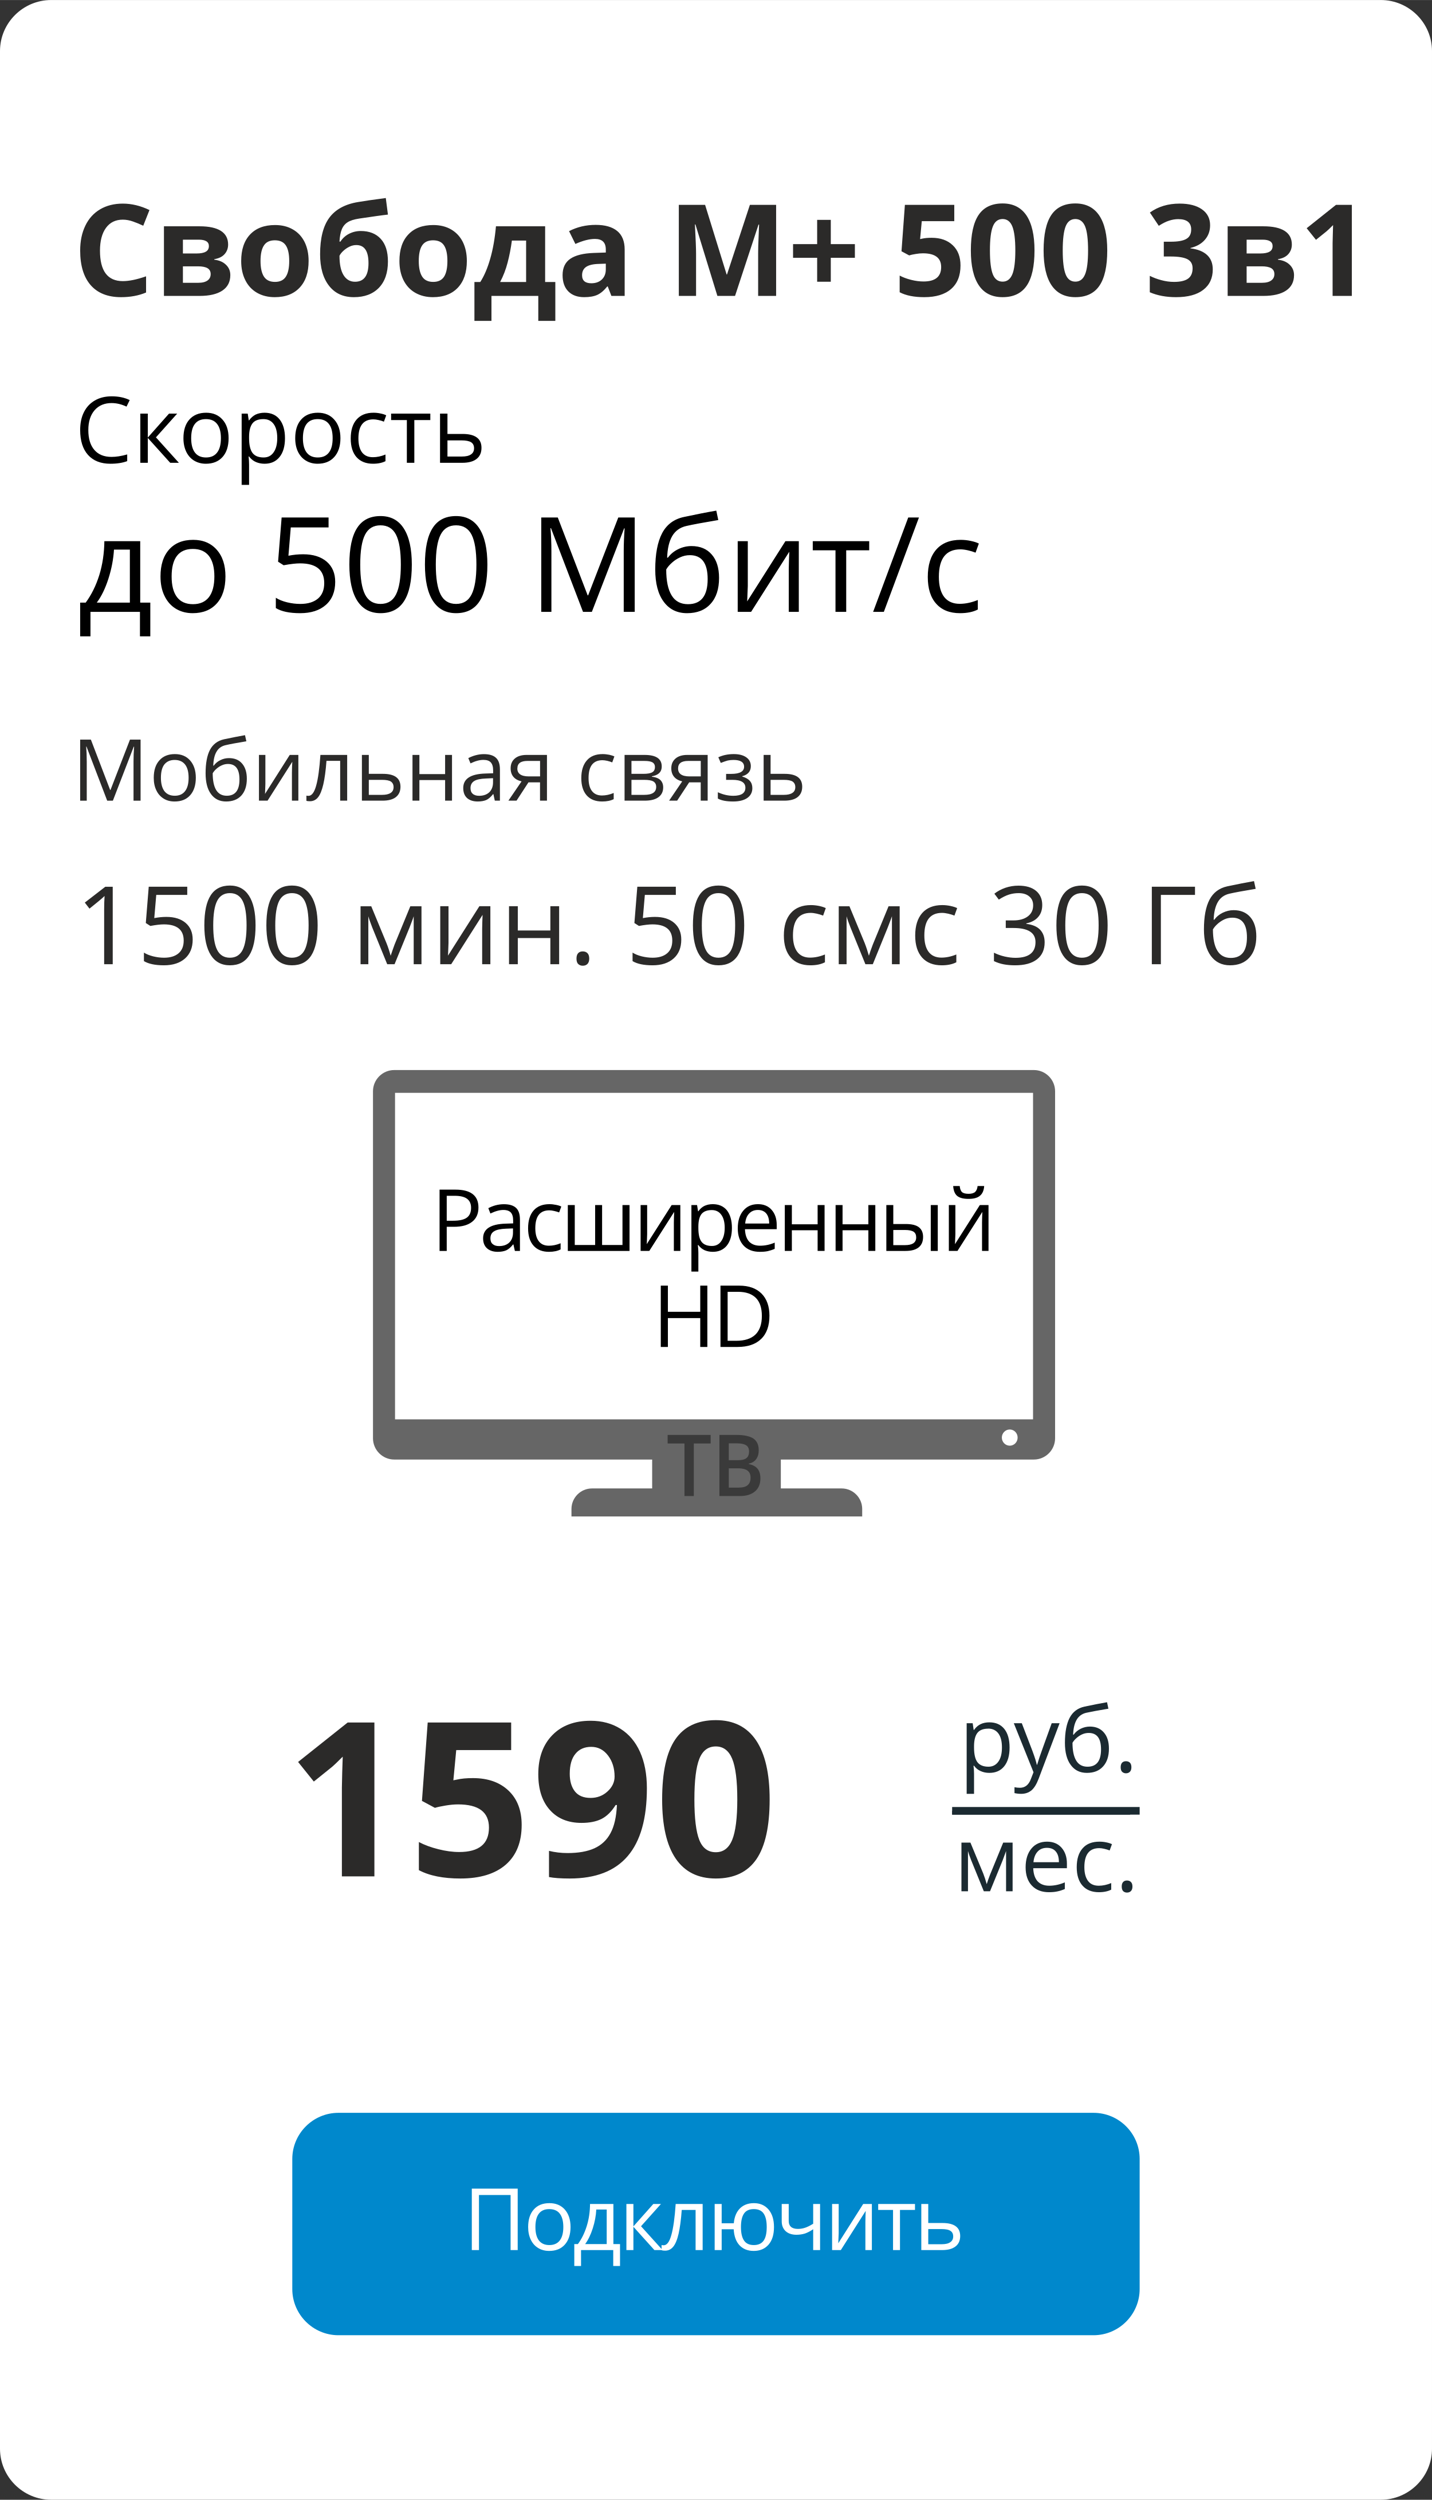
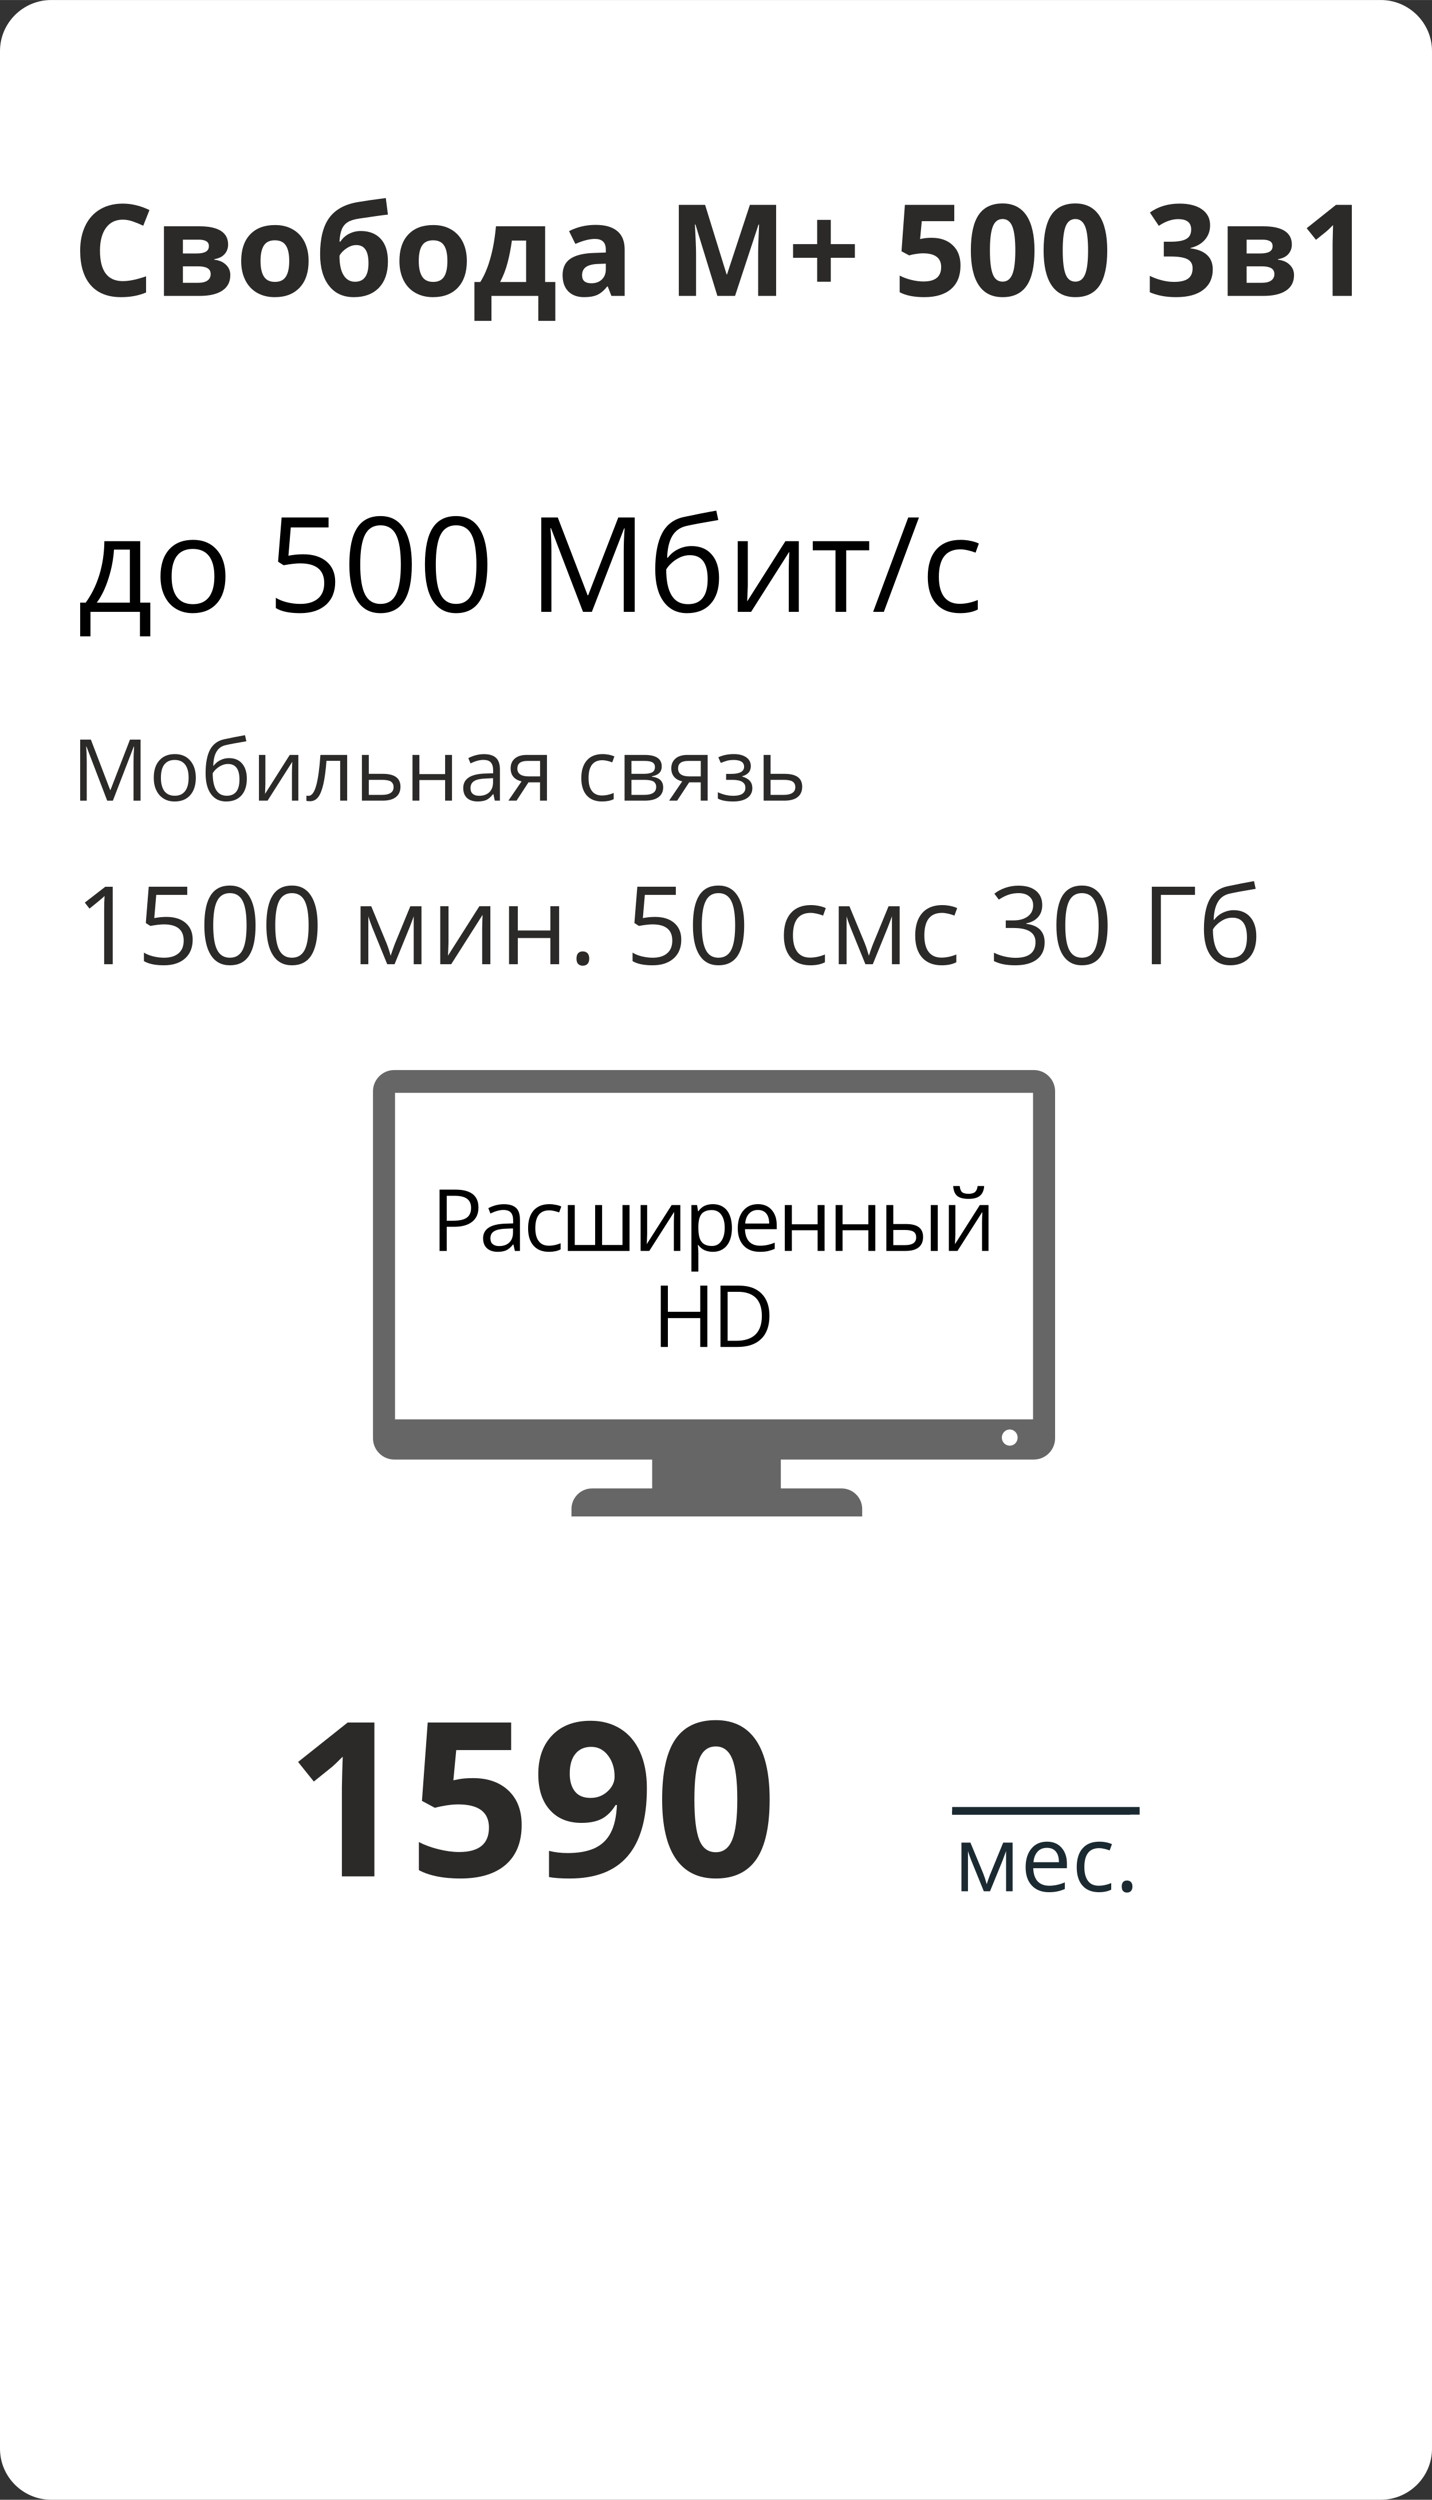
<svg xmlns="http://www.w3.org/2000/svg" xml:space="preserve" width="275px" height="480px" version="1.1" shape-rendering="geometricPrecision" text-rendering="geometricPrecision" image-rendering="optimizeQuality" fill-rule="evenodd" clip-rule="evenodd" viewBox="0 0 274.01 478.26">
  <rect x="0" y="0" width="274.01" height="478.26" fill="#333333" stroke="none" />
  <g id="Слой_x0020_1">
    <g id="_2003018448592">
      <path fill="white" d="M9.79 0l254.43 0c5.38,0 9.79,4.39 9.79,9.76l0 458.74c0,5.37 -4.41,9.76 -9.79,9.76l-254.43 0c-5.39,0 -9.79,-4.39 -9.79,-9.76l0 -458.74c0,-5.37 4.4,-9.76 9.79,-9.76z" />
-       <path fill="#1B2A31" fill-rule="nonzero" d="M189.31 339.19c-0.61,0 -1.16,-0.11 -1.66,-0.34 -0.51,-0.22 -0.93,-0.56 -1.27,-1.03l-0.1 0c0.07,0.55 0.1,1.06 0.1,1.55l0 3.83 -1.41 0 0 -13.51 1.15 0 0.19 1.28 0.07 0c0.36,-0.52 0.79,-0.88 1.27,-1.11 0.49,-0.23 1.03,-0.34 1.66,-0.34 1.24,0 2.19,0.42 2.87,1.27 0.67,0.84 1,2.03 1,3.56 0,1.53 -0.34,2.72 -1.02,3.57 -0.68,0.85 -1.63,1.27 -2.85,1.27l0 0zm-0.21 -8.46c-0.94,0 -1.64,0.26 -2.06,0.79 -0.42,0.52 -0.65,1.36 -0.66,2.51l0 0.32c0,1.3 0.23,2.25 0.66,2.81 0.43,0.56 1.14,0.85 2.1,0.85 0.8,0 1.44,-0.33 1.9,-0.98 0.46,-0.65 0.68,-1.55 0.68,-2.7 0,-1.17 -0.22,-2.05 -0.68,-2.68 -0.46,-0.61 -1.11,-0.93 -1.94,-0.93l0 0.01zm4.89 -1.04l1.53 0 2.04 5.32c0.45,1.21 0.72,2.09 0.83,2.63l0.06 0c0.08,-0.29 0.24,-0.79 0.47,-1.49 0.24,-0.7 1.01,-2.85 2.32,-6.46l1.51 0 -4.01 10.62c-0.4,1.05 -0.86,1.8 -1.39,2.24 -0.54,0.43 -1.18,0.65 -1.96,0.65 -0.43,0 -0.86,-0.05 -1.27,-0.14l0 -1.13c0.31,0.07 0.66,0.11 1.05,0.11 0.96,0 1.66,-0.55 2.07,-1.64l0.52 -1.33 -3.77 -9.38 0 0zm9.78 3.74c0,-2.04 0.31,-3.63 0.9,-4.77 0.61,-1.16 1.56,-1.87 2.86,-2.15 1.62,-0.34 3.06,-0.63 4.3,-0.84l0.26 1.24c-1.97,0.33 -3.38,0.59 -4.23,0.78 -0.82,0.19 -1.43,0.63 -1.84,1.33 -0.41,0.7 -0.64,1.65 -0.68,2.86l0.1 0c0.35,-0.49 0.8,-0.86 1.36,-1.14 0.56,-0.27 1.14,-0.41 1.75,-0.41 1.14,0 2.04,0.39 2.67,1.13 0.65,0.74 0.97,1.77 0.97,3.08 0,1.47 -0.37,2.6 -1.12,3.42 -0.74,0.83 -1.77,1.23 -3.1,1.23 -1.32,0 -2.34,-0.5 -3.08,-1.51 -0.75,-1 -1.12,-2.42 -1.12,-4.25zm4.33 4.58c1.73,0 2.58,-1.11 2.58,-3.31 0,-2.11 -0.78,-3.15 -2.35,-3.15 -0.43,0 -0.85,0.08 -1.25,0.26 -0.39,0.17 -0.76,0.42 -1.09,0.71 -0.33,0.29 -0.59,0.6 -0.77,0.91 0,1.49 0.23,2.62 0.71,3.41 0.47,0.78 1.19,1.17 2.17,1.17zm6.34 0.1c0,-0.38 0.09,-0.66 0.26,-0.86 0.18,-0.19 0.43,-0.29 0.75,-0.29 0.33,0 0.58,0.1 0.77,0.29 0.18,0.2 0.27,0.48 0.27,0.86 0,0.37 -0.09,0.66 -0.27,0.85 -0.2,0.21 -0.45,0.31 -0.77,0.31 -0.3,0 -0.53,-0.1 -0.73,-0.28 -0.18,-0.17 -0.28,-0.47 -0.28,-0.88z" />
      <path fill="#1B2A31" fill-rule="nonzero" d="M188.81 360.48l0.26 -0.8 0.37 -1 2.52 -6.15 1.8 0 0 9.31 -1.25 0 0 -7.7 -0.18 0.5 -0.48 1.3 -2.41 5.9 -1.19 0 -2.41 -5.92c-0.3,-0.76 -0.5,-1.35 -0.62,-1.78l0 7.7 -1.25 0 0 -9.31 1.72 0 2.45 5.91c0.24,0.63 0.47,1.31 0.67,2.04l0 0zm11.9 1.54c-1.38,0 -2.46,-0.42 -3.26,-1.26 -0.8,-0.84 -1.2,-2.01 -1.2,-3.51 0,-1.5 0.37,-2.69 1.11,-3.58 0.74,-0.89 1.74,-1.32 2.99,-1.32 1.16,0 2.09,0.38 2.77,1.15 0.68,0.77 1.03,1.78 1.03,3.03l0 0.9 -6.44 0c0.03,1.09 0.32,1.92 0.83,2.5 0.53,0.56 1.27,0.85 2.23,0.85 0.99,0 1.99,-0.22 2.98,-0.64l0 1.27c-0.51,0.22 -0.98,0.37 -1.43,0.46 -0.44,0.1 -0.98,0.15 -1.61,0.15l0 0zm-0.38 -8.49c-0.75,0 -1.35,0.24 -1.79,0.73 -0.45,0.49 -0.71,1.16 -0.79,2.02l4.87 0c0,-0.89 -0.19,-1.57 -0.59,-2.04 -0.39,-0.48 -0.97,-0.71 -1.7,-0.71zm9.94 8.49c-1.34,0 -2.39,-0.42 -3.13,-1.25 -0.74,-0.83 -1.11,-2.01 -1.11,-3.53 0,-1.57 0.37,-2.77 1.13,-3.62 0.75,-0.86 1.82,-1.27 3.21,-1.27 0.45,0 0.89,0.04 1.34,0.14 0.45,0.09 0.8,0.21 1.06,0.34l-0.44 1.2c-0.31,-0.12 -0.65,-0.23 -1.02,-0.31 -0.36,-0.09 -0.69,-0.13 -0.98,-0.13 -1.89,0 -2.84,1.21 -2.84,3.64 0,1.14 0.24,2.01 0.7,2.63 0.46,0.62 1.14,0.92 2.06,0.92 0.77,0 1.57,-0.17 2.38,-0.51l0 1.26c-0.62,0.32 -1.41,0.49 -2.35,0.49l-0.01 0zm4.37 -1.09c0,-0.37 0.08,-0.66 0.26,-0.85 0.17,-0.2 0.42,-0.3 0.74,-0.3 0.33,0 0.59,0.1 0.77,0.3 0.19,0.19 0.28,0.48 0.28,0.85 0,0.38 -0.09,0.66 -0.28,0.86 -0.19,0.2 -0.44,0.3 -0.77,0.3 -0.29,0 -0.52,-0.09 -0.72,-0.27 -0.18,-0.18 -0.28,-0.48 -0.28,-0.89z" />
      <polygon fill="#1B2A31" points="182.19,345.72 218.07,345.72 218.07,347.18 182.19,347.18 " />
      <polygon fill="#1B2A31" points="182.19,346.45 216.24,346.45 216.24,347.18 182.19,347.18 " />
-       <path fill="#0088CC" d="M64.75 404.23l144.5 0c4.86,0 8.82,3.96 8.82,8.83l0 24.89c0,4.85 -3.96,8.83 -8.82,8.83l-144.5 0c-4.85,0 -8.82,-3.98 -8.82,-8.83l0 -24.89c0,-4.87 3.97,-8.83 8.82,-8.83z" />
      <path fill="white" fill-rule="nonzero" d="M99.06 430.49l-1.36 0 0 -10.54 -6.05 0 0 10.54 -1.37 0 0 -11.76 8.78 0 0 11.76zm10.11 -4.41c0,1.43 -0.37,2.55 -1.09,3.36 -0.72,0.81 -1.72,1.21 -2.99,1.21 -0.8,0 -1.5,-0.18 -2.1,-0.55 -0.62,-0.37 -1.09,-0.9 -1.42,-1.59 -0.34,-0.7 -0.51,-1.51 -0.51,-2.43 0,-1.45 0.37,-2.57 1.09,-3.37 0.71,-0.8 1.71,-1.2 2.98,-1.2 1.24,0 2.22,0.41 2.95,1.23 0.72,0.82 1.09,1.93 1.09,3.34l0 0zm-6.72 0c0,1.12 0.22,1.98 0.67,2.57 0.46,0.59 1.12,0.88 1.99,0.88 0.88,0 1.55,-0.29 2,-0.88 0.45,-0.58 0.68,-1.44 0.68,-2.57 0,-1.13 -0.23,-1.98 -0.68,-2.56 -0.45,-0.59 -1.13,-0.87 -2.01,-0.87 -0.87,0 -1.54,0.28 -1.98,0.86 -0.44,0.56 -0.67,1.42 -0.67,2.57l0 0zm16.19 7.46l-1.3 0 0 -3.05 -6.16 0 0 3.05 -1.29 0 0 -4.2 0.69 0c0.72,-0.98 1.28,-2.12 1.69,-3.44 0.41,-1.31 0.62,-2.72 0.63,-4.23l4.47 0 0 7.67 1.27 0 0 4.2 0 0zm-2.55 -4.2l0 -6.61 -1.99 0c-0.06,1.19 -0.29,2.39 -0.68,3.61 -0.39,1.22 -0.88,2.22 -1.45,3l4.12 0 0 0zm8.92 -7.67l1.46 0 -3.81 4.26 4.12 4.56 -1.56 0 -4.02 -4.46 0 4.46 -1.34 0 0 -8.82 1.34 0 0 4.29 3.81 -4.29zm9.44 8.82l-1.35 0 0 -7.68 -2.65 0c-0.14,1.91 -0.35,3.43 -0.6,4.54 -0.26,1.13 -0.6,1.96 -1.01,2.47 -0.41,0.52 -0.93,0.78 -1.56,0.78 -0.29,0 -0.52,-0.02 -0.69,-0.09l0 -0.99c0.11,0.03 0.25,0.05 0.4,0.05 0.62,0 1.11,-0.65 1.47,-1.96 0.37,-1.3 0.65,-3.28 0.83,-5.94l5.16 0 0 8.82zm13.65 -4.41c0,1.44 -0.34,2.56 -1.03,3.36 -0.7,0.81 -1.65,1.21 -2.85,1.21 -1.14,0 -2.04,-0.36 -2.71,-1.07 -0.67,-0.71 -1.04,-1.74 -1.12,-3.07l-2.3 0 0 3.98 -1.34 0 0 -8.82 1.34 0 0 3.69 2.32 0c0.11,-1.22 0.5,-2.16 1.17,-2.84 0.67,-0.67 1.57,-1.01 2.68,-1.01 1.18,0 2.11,0.41 2.81,1.23 0.69,0.82 1.03,1.93 1.03,3.34l0 0zm-6.32 0c0,1.13 0.19,1.99 0.58,2.57 0.39,0.59 1.02,0.88 1.88,0.88 0.85,0 1.48,-0.28 1.88,-0.85 0.4,-0.57 0.59,-1.44 0.59,-2.6 0,-1.14 -0.19,-1.99 -0.58,-2.57 -0.39,-0.58 -1.03,-0.86 -1.89,-0.86 -0.86,0 -1.49,0.28 -1.88,0.86 -0.39,0.58 -0.58,1.43 -0.58,2.57zm9.14 -4.41l0 3.22c0,1.03 0.59,1.55 1.76,1.55 0.49,0 0.95,-0.08 1.39,-0.23 0.45,-0.15 0.96,-0.41 1.53,-0.76l0 -3.78 1.32 0 0 8.82 -1.32 0 0 -3.99c-0.57,0.39 -1.1,0.66 -1.57,0.82 -0.48,0.15 -1.03,0.24 -1.63,0.24 -0.88,0 -1.58,-0.24 -2.07,-0.69 -0.5,-0.47 -0.75,-1.1 -0.75,-1.88l0 -3.32 1.34 0 0 0zm9.56 0l0 5.6 -0.06 1.46 -0.02 0.46 4.77 -7.52 1.66 0 0 8.82 -1.24 0 0 -5.39 0.02 -1.06 0.04 -1.05 -4.76 7.5 -1.67 0 0 -8.82 1.26 0 0 0zm14.6 1.14l-2.87 0 0 7.68 -1.33 0 0 -7.68 -2.84 0 0 -1.14 7.04 0 0 1.14zm2.54 2.5l2.72 0c2.25,0 3.39,0.83 3.39,2.49 0,0.87 -0.3,1.54 -0.89,1.99 -0.59,0.47 -1.45,0.7 -2.58,0.7l-3.97 0 0 -8.82 1.33 0 0 3.64 0 0zm0 1.16l0 2.9 2.57 0c0.72,0 1.26,-0.12 1.63,-0.38 0.37,-0.24 0.57,-0.61 0.57,-1.11 0,-0.49 -0.18,-0.85 -0.53,-1.07 -0.34,-0.23 -0.91,-0.34 -1.71,-0.34l-2.53 0 0 0z" />
      <path fill="#2B2A29" fill-rule="nonzero" d="M71.64 358.99l-6.22 0 0 -17.04 0.06 -2.79 0.1 -3.07c-1.03,1.04 -1.75,1.71 -2.15,2.04l-3.38 2.72 -3.01 -3.75 9.49 -7.55 5.11 0 0 29.44zm18.86 -18.8c2.85,0 5.11,0.79 6.8,2.39 1.69,1.6 2.52,3.79 2.52,6.57 0,3.29 -1.01,5.82 -3.03,7.59 -2.03,1.77 -4.93,2.66 -8.7,2.66 -3.28,0 -5.93,-0.53 -7.94,-1.6l0 -5.38c1.06,0.56 2.3,1.02 3.71,1.37 1.41,0.36 2.74,0.54 4.01,0.54 3.8,0 5.69,-1.56 5.69,-4.67 0,-2.96 -1.96,-4.44 -5.9,-4.44 -0.71,0 -1.49,0.07 -2.35,0.21 -0.86,0.14 -1.56,0.29 -2.09,0.45l-2.48 -1.33 1.1 -15 15.97 0 0 5.28 -10.51 0 -0.55 5.78 0.71 -0.14c0.82,-0.19 1.83,-0.28 3.04,-0.28zm33.28 1.93c0,5.8 -1.22,10.13 -3.67,12.99 -2.44,2.86 -6.13,4.29 -11.09,4.29 -1.74,0 -3.07,-0.1 -3.97,-0.28l0 -5.01c1.14,0.28 2.31,0.42 3.55,0.42 2.08,0 3.79,-0.3 5.14,-0.91 1.34,-0.61 2.37,-1.57 3.07,-2.88 0.72,-1.31 1.13,-3.1 1.24,-5.4l-0.25 0c-0.78,1.26 -1.68,2.14 -2.7,2.66 -1.02,0.51 -2.29,0.76 -3.82,0.76 -2.57,0 -4.59,-0.82 -6.06,-2.47 -1.48,-1.64 -2.22,-3.92 -2.22,-6.85 0,-3.15 0.9,-5.64 2.69,-7.47 1.79,-1.84 4.23,-2.75 7.32,-2.75 2.18,0 4.07,0.51 5.71,1.53 1.63,1.02 2.88,2.5 3.75,4.44 0.87,1.94 1.31,4.25 1.31,6.93zm-10.65 -7.91c-1.29,0 -2.3,0.44 -3.02,1.33 -0.73,0.88 -1.09,2.15 -1.09,3.82 0,1.42 0.33,2.54 0.99,3.38 0.66,0.83 1.65,1.24 3,1.24 1.26,0 2.34,-0.41 3.24,-1.24 0.9,-0.82 1.35,-1.77 1.35,-2.84 0,-1.6 -0.42,-2.94 -1.26,-4.04 -0.84,-1.1 -1.91,-1.65 -3.21,-1.65zm34.14 10.06c0,5.15 -0.84,8.95 -2.52,11.42 -1.69,2.47 -4.28,3.71 -7.78,3.71 -3.4,0 -5.96,-1.28 -7.69,-3.83 -1.73,-2.55 -2.58,-6.31 -2.58,-11.3 0,-5.19 0.83,-9.02 2.51,-11.48 1.68,-2.46 4.27,-3.69 7.76,-3.69 3.39,0 5.96,1.29 7.7,3.86 1.74,2.58 2.6,6.35 2.6,11.31zm-14.4 0c0,3.61 0.32,6.19 0.94,7.75 0.62,1.57 1.67,2.35 3.16,2.35 1.45,0 2.49,-0.79 3.14,-2.38 0.64,-1.58 0.97,-4.16 0.97,-7.72 0,-3.61 -0.33,-6.2 -0.98,-7.78 -0.65,-1.57 -1.7,-2.36 -3.13,-2.36 -1.47,0 -2.52,0.79 -3.15,2.36 -0.63,1.58 -0.95,4.17 -0.95,7.78z" />
      <path fill="#666666" d="M75.43 204.72l122.4 0c2.23,0 4.06,1.83 4.06,4.06l0 66.39c0,2.24 -1.83,4.07 -4.06,4.07l-48.42 0 0 5.53 11.64 0c2.16,0 3.93,1.77 3.93,3.92l0 1.44 -55.63 0 0 -1.44c0,-2.15 1.76,-3.92 3.92,-3.92l11.52 0 0 -5.53 -49.36 0c-2.23,0 -4.06,-1.83 -4.06,-4.07l0 -66.39c0,-2.23 1.83,-4.06 4.06,-4.06l0 0zm117.78 68.77c0.84,0 1.51,0.69 1.51,1.55 0,0.86 -0.67,1.55 -1.51,1.55 -0.82,0 -1.51,-0.69 -1.51,-1.55 0,-0.86 0.69,-1.55 1.51,-1.55zm-117.62 -64.41l122.08 0 0 62.47 -122.08 0 0 -62.47z" />
-       <path fill="#3A3A3A" fill-rule="nonzero" d="M132.76 286.22l-1.79 0 0 -10.05 -3.22 0 0 -1.64 8.23 0 0 1.64 -3.22 0 0 10.05zm4.9 -11.69l3.25 0c1.5,0 2.6,0.25 3.27,0.71 0.67,0.47 1,1.21 1,2.22 0,0.69 -0.16,1.25 -0.49,1.71 -0.33,0.45 -0.81,0.73 -1.42,0.85l0 0.08c0.77,0.16 1.34,0.46 1.7,0.92 0.36,0.45 0.53,1.07 0.53,1.84 0,1.05 -0.34,1.88 -1.02,2.46 -0.69,0.6 -1.65,0.9 -2.86,0.9l-3.96 0 0 -11.69zm1.79 4.83l1.72 0c0.75,0 1.29,-0.12 1.64,-0.38 0.34,-0.25 0.52,-0.68 0.52,-1.28 0,-0.55 -0.19,-0.95 -0.56,-1.19 -0.38,-0.24 -0.96,-0.37 -1.77,-0.37l-1.55 0 0 3.22 0 0zm0 1.56l0 3.69 1.9 0c0.75,0 1.32,-0.14 1.7,-0.46 0.38,-0.3 0.57,-0.79 0.57,-1.45 0,-0.6 -0.19,-1.05 -0.58,-1.34 -0.39,-0.29 -0.99,-0.44 -1.78,-0.44l-1.81 0 0 0z" />
      <path fill="black" fill-rule="nonzero" d="M91.55 231.02c0,1.19 -0.4,2.1 -1.22,2.74 -0.81,0.64 -1.96,0.95 -3.47,0.95l-1.38 0 0 4.62 -1.37 0 0 -11.73 3.04 0c2.93,0 4.4,1.14 4.4,3.41l0 0.01zm-6.07 2.53l1.22 0c1.22,0 2.09,-0.2 2.63,-0.59 0.53,-0.39 0.81,-1.02 0.81,-1.88 0,-0.77 -0.26,-1.35 -0.77,-1.73 -0.5,-0.38 -1.3,-0.57 -2.37,-0.57l-1.52 0 0 4.77 0 0zm13.04 5.78l-0.28 -1.25 -0.06 0c-0.44,0.56 -0.88,0.93 -1.31,1.13 -0.44,0.19 -0.98,0.29 -1.63,0.29 -0.87,0 -1.56,-0.23 -2.06,-0.68 -0.49,-0.45 -0.74,-1.08 -0.74,-1.91 0,-1.78 1.43,-2.71 4.27,-2.8l1.48 -0.05 0 -0.55c0,-0.68 -0.14,-1.19 -0.44,-1.53 -0.3,-0.32 -0.77,-0.49 -1.43,-0.49 -0.73,0 -1.55,0.23 -2.48,0.68l-0.4 -1.02c0.43,-0.23 0.9,-0.42 1.42,-0.56 0.51,-0.13 1.03,-0.2 1.55,-0.2 1.05,0 1.82,0.23 2.33,0.7 0.51,0.47 0.75,1.22 0.75,2.24l0 6 -0.97 0 0 0zm-3.02 -0.93c0.83,0 1.48,-0.23 1.95,-0.68 0.48,-0.46 0.71,-1.1 0.71,-1.91l0 -0.79 -1.33 0.05c-1.05,0.04 -1.82,0.2 -2.29,0.5 -0.47,0.28 -0.7,0.74 -0.7,1.36 0,0.47 0.14,0.85 0.44,1.09 0.29,0.26 0.69,0.38 1.22,0.38zm9.55 1.1c-1.27,0 -2.26,-0.39 -2.95,-1.17 -0.71,-0.79 -1.05,-1.9 -1.05,-3.33 0,-1.48 0.35,-2.61 1.06,-3.42 0.71,-0.8 1.72,-1.2 3.03,-1.2 0.42,0 0.84,0.05 1.27,0.14 0.42,0.08 0.76,0.19 0.99,0.32l-0.41 1.12c-0.29,-0.11 -0.61,-0.2 -0.96,-0.28 -0.35,-0.08 -0.65,-0.12 -0.92,-0.12 -1.79,0 -2.68,1.14 -2.68,3.42 0,1.08 0.22,1.91 0.66,2.48 0.43,0.58 1.07,0.87 1.93,0.87 0.74,0 1.49,-0.15 2.25,-0.47l0 1.18c-0.58,0.3 -1.33,0.46 -2.22,0.46l0 0zm10.16 -1.31l3.9 0 0 -7.64 1.35 0 0 8.78 -11.81 0 0 -8.78 1.33 0 0 7.64 3.9 0 0 -7.64 1.33 0 0 7.64 0 0zm8.62 -7.64l0 5.56 -0.05 1.47 -0.03 0.46 4.77 -7.49 1.66 0 0 8.78 -1.24 0 0 -5.37 0.02 -1.06 0.04 -1.04 -4.76 7.47 -1.66 0 0 -8.78 1.25 0 0 0zm12.56 8.95c-0.57,0 -1.1,-0.11 -1.57,-0.31 -0.47,-0.22 -0.87,-0.54 -1.19,-0.98l-0.1 0c0.07,0.51 0.1,1 0.1,1.46l0 3.61 -1.33 0 0 -12.73 1.08 0 0.19 1.19 0.06 0c0.34,-0.48 0.74,-0.83 1.19,-1.04 0.46,-0.21 0.98,-0.32 1.57,-0.32 1.16,0 2.07,0.4 2.71,1.19 0.62,0.81 0.95,1.92 0.95,3.36 0,1.45 -0.33,2.57 -0.97,3.37 -0.65,0.8 -1.54,1.2 -2.69,1.2l0 0zm-0.19 -7.99c-0.9,0 -1.55,0.25 -1.96,0.75 -0.4,0.5 -0.6,1.29 -0.61,2.38l0 0.29c0,1.23 0.2,2.12 0.61,2.65 0.41,0.54 1.08,0.8 1.99,0.8 0.75,0 1.36,-0.3 1.78,-0.93 0.43,-0.6 0.66,-1.45 0.66,-2.54 0,-1.1 -0.23,-1.94 -0.66,-2.51 -0.42,-0.59 -1.04,-0.89 -1.81,-0.89l0 0zm9.18 7.99c-1.3,0 -2.33,-0.39 -3.08,-1.18 -0.75,-0.8 -1.13,-1.9 -1.13,-3.31 0,-1.42 0.35,-2.55 1.05,-3.38 0.7,-0.84 1.63,-1.25 2.82,-1.25 1.09,0 1.97,0.36 2.61,1.09 0.64,0.72 0.97,1.68 0.97,2.86l0 0.84 -6.07 0c0.03,1.04 0.3,1.82 0.78,2.36 0.5,0.53 1.2,0.8 2.1,0.8 0.95,0 1.88,-0.19 2.81,-0.59l0 1.19c-0.47,0.21 -0.92,0.34 -1.34,0.44 -0.42,0.09 -0.92,0.13 -1.52,0.13zm-0.36 -8.01c-0.71,0 -1.27,0.24 -1.69,0.7 -0.43,0.45 -0.67,1.09 -0.74,1.9l4.59 0c0,-0.83 -0.19,-1.48 -0.56,-1.93 -0.37,-0.44 -0.91,-0.67 -1.6,-0.67l0 0zm6.5 -0.94l0 3.68 4.93 0 0 -3.68 1.33 0 0 8.78 -1.33 0 0 -3.96 -4.93 0 0 3.96 -1.35 0 0 -8.78 1.35 0zm9.7 0l0 3.68 4.94 0 0 -3.68 1.33 0 0 8.78 -1.33 0 0 -3.96 -4.94 0 0 3.96 -1.33 0 0 -8.78 1.33 0zm9.71 3.63l2.41 0c1.11,0 1.94,0.2 2.48,0.61 0.54,0.42 0.81,1.04 0.81,1.86 0,0.89 -0.29,1.56 -0.86,2.01 -0.57,0.45 -1.4,0.67 -2.51,0.67l-3.66 0 0 -8.78 1.33 0 0 3.63zm8.51 5.15l-1.34 0 0 -8.78 1.34 0 0 8.78zm-8.51 -4.01l0 2.9 2.26 0c1.41,0 2.12,-0.49 2.12,-1.48 0,-0.5 -0.16,-0.85 -0.49,-1.08 -0.33,-0.22 -0.89,-0.34 -1.67,-0.34l-2.22 0 0 0zm11.88 -4.77l0 5.56 -0.06 1.47 -0.02 0.46 4.76 -7.49 1.66 0 0 8.78 -1.24 0 0 -5.37 0.02 -1.06 0.04 -1.04 -4.76 7.47 -1.65 0 0 -8.78 1.25 0 0 0zm2.51 -1.18c-0.99,0 -1.71,-0.19 -2.17,-0.57 -0.45,-0.38 -0.7,-1.01 -0.76,-1.89l1.25 0c0.05,0.55 0.2,0.94 0.44,1.16 0.25,0.23 0.67,0.33 1.28,0.33 0.54,0 0.96,-0.12 1.22,-0.35 0.26,-0.24 0.43,-0.62 0.48,-1.14l1.26 0c-0.06,0.85 -0.33,1.47 -0.81,1.86 -0.47,0.41 -1.21,0.6 -2.19,0.6zm-49.97 28.33l-1.36 0 0 -5.52 -6.19 0 0 5.52 -1.36 0 0 -11.73 1.36 0 0 5 6.19 0 0 -5 1.36 0 0 11.73zm11.88 -5.98c0,1.94 -0.53,3.43 -1.58,4.44 -1.05,1.03 -2.56,1.54 -4.54,1.54l-3.25 0 0 -11.73 3.6 0c1.83,0 3.24,0.51 4.25,1.51 1.01,1.01 1.52,2.43 1.52,4.24l0 0zm-1.45 0.05c0,-1.53 -0.38,-2.68 -1.14,-3.45 -0.78,-0.78 -1.92,-1.17 -3.43,-1.17l-1.98 0 0 9.37 1.66 0c1.62,0 2.85,-0.4 3.67,-1.2 0.81,-0.8 1.22,-1.98 1.22,-3.55z" />
      <g>
-         <path fill="black" fill-rule="nonzero" d="M21.36 77.11c-1.38,0 -2.47,0.46 -3.27,1.38 -0.79,0.93 -1.19,2.18 -1.19,3.78 0,1.64 0.38,2.91 1.15,3.8 0.77,0.9 1.87,1.34 3.29,1.34 0.88,0 1.87,-0.15 3,-0.47l0 1.28c-0.87,0.33 -1.95,0.5 -3.22,0.5 -1.85,0 -3.27,-0.57 -4.28,-1.69 -1,-1.12 -1.5,-2.71 -1.5,-4.77 0,-1.3 0.23,-2.43 0.72,-3.41 0.48,-0.96 1.18,-1.72 2.1,-2.24 0.91,-0.53 1.98,-0.79 3.22,-0.79 1.32,0 2.46,0.24 3.44,0.72l-0.61 1.25c-0.95,-0.45 -1.9,-0.68 -2.85,-0.68l0 0zm10.98 2.02l1.56 0 -4.06 4.54 4.39 4.87 -1.66 0 -4.29 -4.76 0 4.76 -1.43 0 0 -9.41 1.43 0 0 4.58 4.06 -4.58 0 0zm11.4 4.7c0,1.53 -0.38,2.73 -1.15,3.59 -0.77,0.87 -1.85,1.3 -3.2,1.3 -0.84,0 -1.59,-0.2 -2.25,-0.6 -0.64,-0.39 -1.15,-0.96 -1.5,-1.69 -0.36,-0.75 -0.54,-1.61 -0.54,-2.6 0,-1.53 0.38,-2.73 1.15,-3.58 0.77,-0.86 1.84,-1.29 3.2,-1.29 1.31,0 2.36,0.44 3.13,1.32 0.78,0.86 1.16,2.06 1.16,3.55l0 0zm-7.16 0c0,1.2 0.24,2.12 0.72,2.75 0.48,0.63 1.19,0.94 2.12,0.94 0.93,0 1.64,-0.31 2.12,-0.94 0.49,-0.62 0.73,-1.54 0.73,-2.75 0,-1.19 -0.24,-2.1 -0.73,-2.72 -0.48,-0.63 -1.2,-0.93 -2.13,-0.93 -0.94,0 -1.64,0.3 -2.12,0.92 -0.47,0.6 -0.71,1.52 -0.71,2.73l0 0zm14.04 4.89c-0.61,0 -1.17,-0.12 -1.68,-0.34 -0.51,-0.23 -0.93,-0.58 -1.28,-1.05l-0.09 0c0.06,0.55 0.09,1.08 0.09,1.57l0 3.86 -1.42 0 0 -13.63 1.16 0 0.2 1.29 0.06 0c0.37,-0.51 0.8,-0.88 1.28,-1.12 0.49,-0.22 1.05,-0.34 1.68,-0.34 1.25,0 2.21,0.43 2.89,1.29 0.67,0.85 1.02,2.04 1.02,3.58 0,1.55 -0.35,2.75 -1.04,3.6 -0.69,0.86 -1.64,1.29 -2.87,1.29l0 0zm-0.2 -8.54c-0.97,0 -1.66,0.26 -2.09,0.79 -0.43,0.54 -0.66,1.39 -0.67,2.55l0 0.31c0,1.32 0.23,2.26 0.67,2.84 0.44,0.57 1.15,0.85 2.12,0.85 0.82,0 1.45,-0.32 1.91,-0.99 0.46,-0.65 0.69,-1.56 0.69,-2.72 0,-1.17 -0.23,-2.07 -0.69,-2.69 -0.46,-0.63 -1.11,-0.94 -1.94,-0.94zm14.72 3.65c0,1.53 -0.4,2.73 -1.17,3.59 -0.77,0.87 -1.84,1.3 -3.2,1.3 -0.84,0 -1.59,-0.2 -2.24,-0.6 -0.65,-0.39 -1.15,-0.96 -1.51,-1.69 -0.36,-0.75 -0.53,-1.61 -0.53,-2.6 0,-1.53 0.38,-2.73 1.15,-3.58 0.76,-0.86 1.83,-1.29 3.19,-1.29 1.32,0 2.36,0.44 3.13,1.32 0.78,0.86 1.18,2.06 1.18,3.55zm-7.18 0c0,1.2 0.24,2.12 0.72,2.75 0.49,0.63 1.19,0.94 2.12,0.94 0.94,0 1.65,-0.31 2.13,-0.94 0.49,-0.62 0.72,-1.54 0.72,-2.75 0,-1.19 -0.23,-2.1 -0.72,-2.72 -0.48,-0.63 -1.2,-0.93 -2.14,-0.93 -0.94,0 -1.64,0.3 -2.12,0.92 -0.46,0.6 -0.71,1.52 -0.71,2.73l0 0zm13.42 4.89c-1.35,0 -2.41,-0.42 -3.16,-1.26 -0.74,-0.84 -1.11,-2.03 -1.11,-3.56 0,-1.57 0.37,-2.79 1.13,-3.65 0.76,-0.86 1.83,-1.29 3.24,-1.29 0.45,0 0.91,0.05 1.36,0.15 0.45,0.09 0.81,0.21 1.06,0.35l-0.44 1.21c-0.31,-0.13 -0.65,-0.24 -1.02,-0.31 -0.38,-0.09 -0.71,-0.13 -0.99,-0.13 -1.91,0 -2.87,1.22 -2.87,3.65 0,1.16 0.24,2.05 0.69,2.66 0.47,0.62 1.17,0.93 2.08,0.93 0.78,0 1.59,-0.17 2.41,-0.51l0 1.27c-0.63,0.32 -1.42,0.49 -2.38,0.49l0 0zm10.96 -8.36l-3.06 0 0 8.18 -1.43 0 0 -8.18 -3.01 0 0 -1.23 7.5 0 0 1.23 0 0zm3.28 2.66l2.9 0c2.4,0 3.61,0.89 3.61,2.65 0,0.93 -0.31,1.64 -0.94,2.13 -0.63,0.5 -1.55,0.74 -2.75,0.74l-4.24 0 0 -9.41 1.42 0 0 3.89 0 0zm0 1.23l0 3.09 2.75 0c0.76,0 1.33,-0.12 1.73,-0.39 0.4,-0.26 0.61,-0.66 0.61,-1.19 0,-0.52 -0.19,-0.91 -0.56,-1.15 -0.37,-0.23 -0.97,-0.36 -1.82,-0.36l-2.71 0z" />
        <path fill="#2B2A29" fill-rule="nonzero" d="M21.57 184.47l-1.64 0 0 -10.56c0,-0.88 0.03,-1.71 0.08,-2.49 -0.14,0.14 -0.3,0.29 -0.48,0.44 -0.17,0.16 -0.97,0.82 -2.41,1.98l-0.89 -1.16 3.92 -3.03 1.42 0 0 14.82zm88.74 -1.07c0,-0.45 0.1,-0.8 0.31,-1.03 0.2,-0.23 0.5,-0.35 0.88,-0.35 0.4,0 0.7,0.12 0.92,0.35 0.22,0.23 0.33,0.58 0.33,1.03 0,0.44 -0.11,0.77 -0.33,1.01 -0.23,0.24 -0.53,0.35 -0.92,0.35 -0.34,0 -0.62,-0.1 -0.85,-0.32 -0.23,-0.21 -0.34,-0.56 -0.34,-1.04zm15.02 -7.98c1.57,0 2.8,0.39 3.69,1.16 0.9,0.78 1.34,1.84 1.34,3.18 0,1.54 -0.48,2.74 -1.46,3.61 -0.98,0.87 -2.32,1.31 -4.04,1.31 -1.67,0 -2.94,-0.27 -3.82,-0.8l0 -1.63c0.47,0.31 1.06,0.54 1.76,0.72 0.7,0.17 1.4,0.26 2.08,0.26 1.19,0 2.11,-0.28 2.77,-0.84 0.66,-0.56 0.99,-1.37 0.99,-2.44 0,-2.06 -1.27,-3.1 -3.8,-3.1 -0.64,0 -1.5,0.1 -2.58,0.3l-0.87 -0.56 0.56 -6.94 7.37 0 0 1.56 -5.93 0 -0.38 4.44c0.78,-0.15 1.56,-0.23 2.32,-0.23zm17.07 1.62c0,2.57 -0.41,4.48 -1.21,5.74 -0.81,1.27 -2.05,1.9 -3.71,1.9 -1.6,0 -2.81,-0.65 -3.64,-1.94 -0.83,-1.29 -1.25,-3.19 -1.25,-5.7 0,-2.58 0.4,-4.49 1.21,-5.74 0.8,-1.25 2.03,-1.88 3.68,-1.88 1.61,0 2.83,0.66 3.66,1.96 0.84,1.3 1.26,3.19 1.26,5.66zm-8.11 0c0,2.16 0.26,3.73 0.77,4.71 0.5,0.99 1.31,1.48 2.42,1.48 1.12,0 1.93,-0.5 2.44,-1.5 0.5,-1 0.75,-2.56 0.75,-4.69 0,-2.13 -0.25,-3.69 -0.75,-4.68 -0.51,-0.99 -1.32,-1.49 -2.44,-1.49 -1.11,0 -1.92,0.49 -2.42,1.47 -0.51,0.98 -0.77,2.55 -0.77,4.7zm-102.45 -1.62c1.57,0 2.79,0.39 3.69,1.16 0.9,0.78 1.34,1.84 1.34,3.18 0,1.54 -0.49,2.74 -1.46,3.61 -0.98,0.87 -2.33,1.31 -4.04,1.31 -1.67,0 -2.95,-0.27 -3.83,-0.8l0 -1.63c0.48,0.31 1.07,0.54 1.77,0.72 0.7,0.17 1.39,0.26 2.08,0.26 1.19,0 2.11,-0.28 2.77,-0.84 0.66,-0.56 0.99,-1.37 0.99,-2.44 0,-2.06 -1.27,-3.1 -3.8,-3.1 -0.65,0 -1.5,0.1 -2.58,0.3l-0.87 -0.56 0.56 -6.94 7.37 0 0 1.56 -5.93 0 -0.38 4.44c0.78,-0.15 1.55,-0.23 2.32,-0.23zm167.59 -2.28c0,0.95 -0.26,1.72 -0.8,2.32 -0.52,0.6 -1.28,1 -2.25,1.2l0 0.09c1.19,0.15 2.07,0.52 2.65,1.13 0.57,0.61 0.86,1.41 0.86,2.4 0,1.41 -0.49,2.5 -1.47,3.26 -0.98,0.76 -2.37,1.14 -4.18,1.14 -0.78,0 -1.5,-0.06 -2.15,-0.18 -0.65,-0.12 -1.29,-0.33 -1.9,-0.62l0 -1.61c0.64,0.32 1.32,0.56 2.05,0.73 0.72,0.16 1.41,0.25 2.06,0.25 2.56,0 3.84,-1.01 3.84,-3.01 0,-1.8 -1.41,-2.7 -4.23,-2.7l-1.46 0 0 -1.45 1.48 0c1.15,0 2.07,-0.26 2.74,-0.77 0.68,-0.51 1.02,-1.22 1.02,-2.12 0,-0.73 -0.25,-1.29 -0.75,-1.7 -0.49,-0.42 -1.17,-0.63 -2.02,-0.63 -0.65,0 -1.26,0.09 -1.83,0.27 -0.58,0.18 -1.24,0.5 -1.97,0.97l-0.85 -1.13c0.6,-0.48 1.31,-0.85 2.1,-1.13 0.8,-0.27 1.63,-0.41 2.51,-0.41 1.44,0 2.56,0.33 3.36,0.99 0.79,0.66 1.19,1.56 1.19,2.71zm-150.53 3.9c0,2.57 -0.4,4.48 -1.21,5.74 -0.8,1.27 -2.04,1.9 -3.7,1.9 -1.6,0 -2.81,-0.65 -3.64,-1.94 -0.83,-1.29 -1.25,-3.19 -1.25,-5.7 0,-2.58 0.4,-4.49 1.21,-5.74 0.8,-1.25 2.03,-1.88 3.68,-1.88 1.61,0 2.83,0.66 3.66,1.96 0.84,1.3 1.25,3.19 1.25,5.66zm-8.1 0c0,2.16 0.25,3.73 0.76,4.71 0.51,0.99 1.32,1.48 2.43,1.48 1.12,0 1.93,-0.5 2.44,-1.5 0.5,-1 0.75,-2.56 0.75,-4.69 0,-2.13 -0.25,-3.69 -0.75,-4.68 -0.51,-0.99 -1.32,-1.49 -2.44,-1.49 -1.11,0 -1.92,0.49 -2.43,1.47 -0.51,0.98 -0.76,2.55 -0.76,4.7zm19.98 0c0,2.57 -0.41,4.48 -1.21,5.74 -0.81,1.27 -2.05,1.9 -3.71,1.9 -1.6,0 -2.81,-0.65 -3.64,-1.94 -0.83,-1.29 -1.25,-3.19 -1.25,-5.7 0,-2.58 0.4,-4.49 1.21,-5.74 0.8,-1.25 2.03,-1.88 3.68,-1.88 1.61,0 2.83,0.66 3.66,1.96 0.84,1.3 1.26,3.19 1.26,5.66zm-8.11 0c0,2.16 0.26,3.73 0.76,4.71 0.51,0.99 1.32,1.48 2.43,1.48 1.12,0 1.93,-0.5 2.44,-1.5 0.5,-1 0.75,-2.56 0.75,-4.69 0,-2.13 -0.25,-3.69 -0.75,-4.68 -0.51,-0.99 -1.32,-1.49 -2.44,-1.49 -1.11,0 -1.92,0.49 -2.43,1.47 -0.5,0.98 -0.76,2.55 -0.76,4.7zm22.08 5.81l0.32 -0.94 0.43 -1.2 3.01 -7.32 2.14 0 0 11.08 -1.49 0 0 -9.17 -0.2 0.59 -0.59 1.55 -2.87 7.03 -1.41 0 -2.87 -7.05c-0.35,-0.91 -0.6,-1.61 -0.74,-2.12l0 9.17 -1.49 0 0 -11.08 2.05 0 2.91 7.04c0.3,0.74 0.56,1.55 0.8,2.42zm11.07 -9.48l0 7.04 -0.07 1.84 -0.03 0.58 6.01 -9.46 2.1 0 0 11.1 -1.57 0 0 -6.79 0.03 -1.34 0.05 -1.31 -6 9.44 -2.1 0 0 -11.1 1.58 0zm13.26 0l0 4.65 6.23 0 0 -4.65 1.68 0 0 11.1 -1.68 0 0 -5 -6.23 0 0 5 -1.68 0 0 -11.1 1.68 0zm55.97 11.31c-1.61,0 -2.86,-0.5 -3.74,-1.48 -0.88,-1 -1.32,-2.4 -1.32,-4.21 0,-1.86 0.44,-3.29 1.34,-4.31 0.9,-1.01 2.17,-1.52 3.83,-1.52 0.53,0 1.06,0.06 1.6,0.17 0.53,0.12 0.95,0.25 1.25,0.41l-0.51 1.43c-0.37,-0.15 -0.78,-0.27 -1.22,-0.37 -0.44,-0.1 -0.83,-0.15 -1.16,-0.15 -2.26,0 -3.39,1.44 -3.39,4.32 0,1.36 0.28,2.41 0.83,3.14 0.55,0.73 1.36,1.1 2.44,1.1 0.93,0 1.88,-0.2 2.85,-0.6l0 1.49c-0.74,0.39 -1.68,0.58 -2.8,0.58zm11.21 -1.83l0.31 -0.94 0.44 -1.2 3.01 -7.32 2.13 0 0 11.08 -1.48 0 0 -9.17 -0.21 0.59 -0.59 1.55 -2.86 7.03 -1.42 0 -2.86 -7.05c-0.36,-0.91 -0.61,-1.61 -0.74,-2.12l0 9.17 -1.5 0 0 -11.08 2.05 0 2.92 7.04c0.29,0.74 0.55,1.55 0.8,2.42zm13.92 1.83c-1.61,0 -2.85,-0.5 -3.74,-1.48 -0.88,-1 -1.32,-2.4 -1.32,-4.21 0,-1.86 0.45,-3.29 1.34,-4.31 0.9,-1.01 2.18,-1.52 3.83,-1.52 0.54,0 1.07,0.06 1.6,0.17 0.54,0.12 0.95,0.25 1.26,0.41l-0.52 1.43c-0.37,-0.15 -0.77,-0.27 -1.21,-0.37 -0.44,-0.1 -0.83,-0.15 -1.17,-0.15 -2.26,0 -3.38,1.44 -3.38,4.32 0,1.36 0.27,2.41 0.82,3.14 0.55,0.73 1.37,1.1 2.45,1.1 0.92,0 1.87,-0.2 2.85,-0.6l0 1.49c-0.75,0.39 -1.68,0.58 -2.81,0.58zm31.76 -7.64c0,2.57 -0.4,4.48 -1.21,5.74 -0.81,1.27 -2.04,1.9 -3.71,1.9 -1.59,0 -2.8,-0.65 -3.64,-1.94 -0.83,-1.29 -1.24,-3.19 -1.24,-5.7 0,-2.58 0.4,-4.49 1.2,-5.74 0.81,-1.25 2.04,-1.88 3.68,-1.88 1.61,0 2.84,0.66 3.67,1.96 0.83,1.3 1.25,3.19 1.25,5.66zm-8.1 0c0,2.16 0.25,3.73 0.76,4.71 0.51,0.99 1.31,1.48 2.42,1.48 1.13,0 1.94,-0.5 2.44,-1.5 0.51,-1 0.76,-2.56 0.76,-4.69 0,-2.13 -0.25,-3.69 -0.76,-4.68 -0.5,-0.99 -1.31,-1.49 -2.44,-1.49 -1.11,0 -1.91,0.49 -2.42,1.47 -0.51,0.98 -0.76,2.55 -0.76,4.7zm24.82 -7.39l0 1.56 -6.53 0 0 13.26 -1.73 0 0 -14.82 8.26 0zm1.71 8.17c0,-2.44 0.35,-4.33 1.07,-5.7 0.72,-1.36 1.85,-2.21 3.4,-2.55 1.94,-0.41 3.64,-0.74 5.11,-1l0.32 1.48c-2.35,0.39 -4.02,0.7 -5.03,0.93 -0.98,0.23 -1.71,0.75 -2.2,1.58 -0.49,0.83 -0.76,1.97 -0.81,3.4l0.12 0c0.42,-0.57 0.96,-1.02 1.62,-1.34 0.67,-0.32 1.36,-0.49 2.08,-0.49 1.36,0 2.43,0.45 3.19,1.33 0.77,0.89 1.15,2.12 1.15,3.68 0,1.74 -0.45,3.1 -1.33,4.07 -0.88,0.98 -2.12,1.47 -3.7,1.47 -1.56,0 -2.78,-0.6 -3.67,-1.8 -0.88,-1.19 -1.32,-2.88 -1.32,-5.06zm5.14 5.45c2.06,0 3.09,-1.32 3.09,-3.94 0,-2.51 -0.93,-3.76 -2.8,-3.76 -0.52,0 -1.01,0.1 -1.49,0.31 -0.47,0.22 -0.91,0.5 -1.3,0.85 -0.4,0.35 -0.71,0.72 -0.92,1.09 0,1.77 0.28,3.13 0.84,4.05 0.56,0.93 1.42,1.4 2.58,1.4z" />
        <path fill="#2B2A29" fill-rule="nonzero" d="M23.5 42.02c-1.38,0 -2.46,0.52 -3.22,1.57 -0.76,1.04 -1.15,2.5 -1.15,4.36 0,3.89 1.46,5.83 4.37,5.83 1.23,0 2.71,-0.31 4.45,-0.92l0 3.1c-1.43,0.6 -3.03,0.89 -4.79,0.89 -2.53,0 -4.47,-0.77 -5.81,-2.3 -1.34,-1.54 -2.01,-3.75 -2.01,-6.62 0,-1.81 0.33,-3.4 0.99,-4.76 0.65,-1.36 1.6,-2.4 2.83,-3.13 1.24,-0.73 2.69,-1.09 4.34,-1.09 1.7,0 3.39,0.41 5.1,1.23l-1.19 3c-0.65,-0.31 -1.31,-0.58 -1.97,-0.81 -0.65,-0.23 -1.3,-0.35 -1.94,-0.35zm20.15 4.76c0,0.71 -0.22,1.32 -0.67,1.83 -0.45,0.51 -1.11,0.83 -1.98,0.97l0 0.1c0.94,0.11 1.69,0.43 2.24,0.97 0.56,0.53 0.83,1.19 0.83,1.98 0,1.3 -0.51,2.28 -1.52,2.96 -1.02,0.68 -2.47,1.02 -4.36,1.02l-6.82 0 0 -13.32 6.82 0c1.82,0 3.19,0.3 4.1,0.89 0.91,0.59 1.36,1.46 1.36,2.6zm-3.34 5.66c0,-0.53 -0.21,-0.9 -0.61,-1.14 -0.4,-0.23 -1.01,-0.35 -1.82,-0.35l-2.88 0 0 3.15 2.95 0c0.77,0 1.36,-0.15 1.76,-0.44 0.4,-0.29 0.6,-0.7 0.6,-1.22zm-0.34 -5.37c0,-0.81 -0.64,-1.22 -1.92,-1.22l-3.05 0 0 2.64 2.63 0c0.77,0 1.35,-0.11 1.75,-0.34 0.39,-0.22 0.59,-0.58 0.59,-1.08zm9.88 2.86c0,1.31 0.22,2.31 0.65,2.98 0.44,0.68 1.14,1.02 2.12,1.02 0.96,0 1.66,-0.34 2.08,-1.01 0.43,-0.67 0.64,-1.67 0.64,-2.99 0,-1.32 -0.21,-2.31 -0.64,-2.97 -0.43,-0.66 -1.13,-0.99 -2.11,-0.99 -0.97,0 -1.67,0.33 -2.09,0.99 -0.43,0.65 -0.65,1.64 -0.65,2.97zm9.2 0c0,2.17 -0.56,3.87 -1.71,5.09 -1.14,1.22 -2.73,1.83 -4.77,1.83 -1.28,0 -2.41,-0.28 -3.39,-0.84 -0.97,-0.56 -1.72,-1.36 -2.24,-2.41 -0.53,-1.05 -0.79,-2.27 -0.79,-3.67 0,-2.18 0.57,-3.87 1.7,-5.07 1.14,-1.21 2.73,-1.81 4.79,-1.81 1.28,0 2.4,0.27 3.38,0.83 0.98,0.56 1.72,1.35 2.25,2.39 0.52,1.05 0.78,2.26 0.78,3.66zm2.2 -1.3c0,-3.05 0.59,-5.38 1.75,-6.96 1.16,-1.58 2.98,-2.59 5.45,-3.01 1.19,-0.2 2.98,-0.47 5.37,-0.78l0.41 3.17c-1.03,0.11 -2.86,0.37 -5.49,0.76 -1,0.15 -1.74,0.39 -2.23,0.71 -0.5,0.32 -0.87,0.77 -1.11,1.36 -0.24,0.59 -0.39,1.37 -0.44,2.34l0.18 0c0.42,-0.65 0.97,-1.15 1.66,-1.5 0.69,-0.35 1.43,-0.53 2.23,-0.53 1.64,0 2.92,0.51 3.83,1.51 0.92,1 1.37,2.44 1.37,4.32 0,2.17 -0.58,3.84 -1.73,5.04 -1.16,1.19 -2.75,1.79 -4.78,1.79 -2.04,0 -3.62,-0.72 -4.76,-2.18 -1.14,-1.46 -1.71,-3.47 -1.71,-6.04zm6.68 5.27c1.73,0 2.58,-1.19 2.58,-3.56 0,-2.31 -0.77,-3.46 -2.33,-3.46 -0.43,0 -0.85,0.09 -1.27,0.29 -0.43,0.2 -0.82,0.46 -1.17,0.78 -0.36,0.32 -0.62,0.65 -0.78,0.98 0,1.61 0.25,2.84 0.77,3.69 0.52,0.85 1.25,1.28 2.2,1.28zm12.2 -3.97c0,1.31 0.22,2.31 0.65,2.98 0.43,0.68 1.14,1.02 2.11,1.02 0.97,0 1.66,-0.34 2.09,-1.01 0.42,-0.67 0.63,-1.67 0.63,-2.99 0,-1.32 -0.21,-2.31 -0.64,-2.97 -0.42,-0.66 -1.13,-0.99 -2.1,-0.99 -0.97,0 -1.67,0.33 -2.1,0.99 -0.43,0.65 -0.64,1.64 -0.64,2.97zm9.2 0c0,2.17 -0.57,3.87 -1.71,5.09 -1.14,1.22 -2.74,1.83 -4.78,1.83 -1.27,0 -2.4,-0.28 -3.38,-0.84 -0.98,-0.56 -1.72,-1.36 -2.25,-2.41 -0.52,-1.05 -0.78,-2.27 -0.78,-3.67 0,-2.18 0.56,-3.87 1.7,-5.07 1.13,-1.21 2.73,-1.81 4.78,-1.81 1.28,0 2.41,0.27 3.39,0.83 0.97,0.56 1.72,1.35 2.25,2.39 0.52,1.05 0.78,2.26 0.78,3.66zm11.34 4.02l0 -7.93 -2.72 0c-0.2,1.48 -0.47,2.88 -0.82,4.21 -0.34,1.32 -0.82,2.56 -1.43,3.72l4.97 0zm5.59 7.44l-3.26 0 0 -4.78 -8.96 0 0 4.78 -3.26 0 0 -7.44 1.12 0c0.76,-1.18 1.4,-2.68 1.91,-4.48 0.52,-1.8 0.88,-3.86 1.09,-6.18l9.41 0 0 10.66 1.95 0 0 7.44zm10.73 -4.78l-0.7 -1.81 -0.09 0c-0.62,0.77 -1.25,1.31 -1.9,1.61 -0.64,0.29 -1.48,0.44 -2.52,0.44 -1.28,0 -2.29,-0.36 -3.02,-1.09 -0.74,-0.74 -1.11,-1.78 -1.11,-3.13 0,-1.41 0.5,-2.46 1.49,-3.13 0.99,-0.67 2.48,-1.04 4.47,-1.11l2.31 -0.08 0 -0.58c0,-1.35 -0.69,-2.02 -2.07,-2.02 -1.07,0 -2.32,0.32 -3.75,0.96l-1.21 -2.45c1.54,-0.8 3.24,-1.2 5.1,-1.2 1.79,0 3.16,0.39 4.11,1.17 0.95,0.78 1.43,1.96 1.43,3.55l0 8.87 -2.54 0zm-1.07 -6.17l-1.4 0.05c-1.06,0.03 -1.85,0.22 -2.37,0.57 -0.51,0.35 -0.77,0.88 -0.77,1.6 0,1.02 0.59,1.53 1.77,1.53 0.84,0 1.51,-0.24 2.01,-0.72 0.51,-0.49 0.76,-1.13 0.76,-1.93l0 -1.1zm21.35 6.17l-4.2 -13.67 -0.1 0c0.15,2.79 0.22,4.64 0.22,5.57l0 8.1 -3.3 0 0 -17.42 5.03 0 4.12 13.32 0.07 0 4.38 -13.32 5.02 0 0 17.42 -3.44 0 0 -8.25c0,-0.38 0.01,-0.83 0.02,-1.34 0.01,-0.51 0.07,-1.86 0.16,-4.05l-0.11 0 -4.49 13.64 -3.38 0zm19.09 -7.29l-4.61 0 0 -2.62 4.61 0 0 -4.64 2.61 0 0 4.64 4.61 0 0 2.62 -4.61 0 0 4.58 -2.61 0 0 -4.58zm21.92 -3.83c1.68,0 3.02,0.47 4.02,1.42 1,0.94 1.49,2.23 1.49,3.88 0,1.95 -0.59,3.44 -1.79,4.49 -1.2,1.05 -2.92,1.57 -5.15,1.57 -1.94,0 -3.5,-0.31 -4.7,-0.94l0 -3.19c0.63,0.34 1.36,0.61 2.2,0.82 0.83,0.21 1.62,0.31 2.37,0.31 2.25,0 3.37,-0.92 3.37,-2.76 0,-1.75 -1.16,-2.63 -3.49,-2.63 -0.42,0 -0.88,0.04 -1.39,0.13 -0.52,0.08 -0.93,0.17 -1.24,0.27l-1.47 -0.79 0.65 -8.88 9.45 0 0 3.12 -6.22 0 -0.32 3.43 0.42 -0.09c0.48,-0.11 1.08,-0.16 1.8,-0.16zm19.67 2.42c0,3.04 -0.5,5.29 -1.5,6.75 -1,1.46 -2.53,2.19 -4.6,2.19 -2.02,0 -3.53,-0.75 -4.55,-2.26 -1.02,-1.51 -1.53,-3.74 -1.53,-6.68 0,-3.08 0.5,-5.34 1.49,-6.8 0.99,-1.46 2.52,-2.19 4.59,-2.19 2.01,0 3.52,0.77 4.56,2.29 1.02,1.53 1.54,3.76 1.54,6.7zm-8.53 -0.01c0,2.14 0.19,3.66 0.56,4.59 0.37,0.92 0.99,1.39 1.87,1.39 0.86,0 1.47,-0.47 1.86,-1.41 0.38,-0.93 0.57,-2.46 0.57,-4.57 0,-2.13 -0.2,-3.67 -0.58,-4.6 -0.38,-0.93 -1,-1.4 -1.85,-1.4 -0.87,0 -1.49,0.47 -1.86,1.4 -0.38,0.93 -0.57,2.47 -0.57,4.6zm22.45 0.01c0,3.04 -0.5,5.29 -1.5,6.75 -0.99,1.46 -2.53,2.19 -4.6,2.19 -2.01,0 -3.52,-0.75 -4.55,-2.26 -1.02,-1.51 -1.53,-3.74 -1.53,-6.68 0,-3.08 0.5,-5.34 1.49,-6.8 0.99,-1.46 2.53,-2.19 4.59,-2.19 2.01,0 3.53,0.77 4.56,2.29 1.03,1.53 1.54,3.76 1.54,6.7zm-8.52 -0.01c0,2.14 0.19,3.66 0.56,4.59 0.36,0.92 0.98,1.39 1.86,1.39 0.86,0 1.48,-0.47 1.86,-1.41 0.38,-0.93 0.57,-2.46 0.57,-4.57 0,-2.13 -0.19,-3.67 -0.57,-4.6 -0.39,-0.93 -1.01,-1.4 -1.86,-1.4 -0.87,0 -1.49,0.47 -1.86,1.4 -0.37,0.93 -0.56,2.47 -0.56,4.6zm28.2 -4.81c0,1.09 -0.33,2.01 -0.99,2.77 -0.66,0.77 -1.58,1.29 -2.77,1.58l0 0.07c1.4,0.17 2.46,0.6 3.19,1.28 0.72,0.68 1.08,1.59 1.08,2.75 0,1.67 -0.61,2.98 -1.82,3.91 -1.22,0.94 -2.95,1.4 -5.21,1.4 -1.89,0 -3.57,-0.31 -5.02,-0.94l0 -3.14c0.67,0.34 1.41,0.62 2.22,0.83 0.81,0.22 1.61,0.33 2.41,0.33 1.22,0 2.11,-0.21 2.69,-0.62 0.58,-0.42 0.87,-1.08 0.87,-1.99 0,-0.82 -0.33,-1.39 -1,-1.74 -0.67,-0.34 -1.73,-0.51 -3.19,-0.51l-1.32 0 0 -2.83 1.34 0c1.35,0 2.34,-0.17 2.96,-0.53 0.63,-0.35 0.94,-0.96 0.94,-1.81 0,-1.32 -0.83,-1.98 -2.48,-1.98 -0.57,0 -1.16,0.1 -1.74,0.29 -0.6,0.19 -1.26,0.52 -1.98,0.99l-1.7 -2.54c1.59,-1.14 3.48,-1.71 5.68,-1.71 1.8,0 3.23,0.36 4.27,1.09 1.05,0.73 1.57,1.75 1.57,3.05zm15.64 3.69c0,0.71 -0.22,1.32 -0.67,1.83 -0.45,0.51 -1.11,0.83 -1.98,0.97l0 0.1c0.94,0.11 1.69,0.43 2.24,0.97 0.55,0.53 0.83,1.19 0.83,1.98 0,1.3 -0.51,2.28 -1.52,2.96 -1.02,0.68 -2.47,1.02 -4.36,1.02l-6.82 0 0 -13.32 6.82 0c1.82,0 3.19,0.3 4.1,0.89 0.91,0.59 1.36,1.46 1.36,2.6zm-3.34 5.66c0,-0.53 -0.21,-0.9 -0.61,-1.14 -0.41,-0.23 -1.01,-0.35 -1.82,-0.35l-2.88 0 0 3.15 2.95 0c0.77,0 1.36,-0.15 1.75,-0.44 0.41,-0.29 0.61,-0.7 0.61,-1.22zm-0.34 -5.37c0,-0.81 -0.64,-1.22 -1.92,-1.22l-3.05 0 0 2.64 2.63 0c0.77,0 1.35,-0.11 1.75,-0.34 0.39,-0.22 0.59,-0.58 0.59,-1.08zm15.16 9.54l-3.68 0 0 -10.08 0.04 -1.65 0.05 -1.82c-0.61,0.62 -1.03,1.01 -1.27,1.21l-2 1.61 -1.78 -2.22 5.61 -4.47 3.03 0 0 17.42z" />
        <path fill="#2B2A29" fill-rule="nonzero" d="M20.51 153.18l-3.96 -10.35 -0.06 0c0.07,0.82 0.11,1.79 0.11,2.93l0 7.42 -1.26 0 0 -11.68 2.05 0 3.69 9.64 0.06 0 3.73 -9.64 2.03 0 0 11.68 -1.35 0 0 -7.52c0,-0.87 0.03,-1.81 0.11,-2.81l-0.07 0 -3.99 10.33 -1.09 0 0 0zm16.96 -4.38c0,1.42 -0.37,2.55 -1.08,3.34 -0.72,0.81 -1.71,1.2 -2.98,1.2 -0.78,0 -1.48,-0.17 -2.09,-0.55 -0.6,-0.37 -1.08,-0.89 -1.4,-1.58 -0.34,-0.68 -0.5,-1.49 -0.5,-2.41 0,-1.43 0.36,-2.54 1.08,-3.33 0.71,-0.8 1.7,-1.2 2.96,-1.2 1.23,0 2.2,0.4 2.92,1.22 0.72,0.82 1.09,1.92 1.09,3.31l0 0zm-6.68 0c0,1.12 0.23,1.97 0.67,2.56 0.46,0.59 1.11,0.88 1.99,0.88 0.85,0 1.51,-0.29 1.96,-0.88 0.46,-0.59 0.68,-1.44 0.68,-2.56 0,-1.11 -0.22,-1.95 -0.68,-2.54 -0.45,-0.57 -1.11,-0.87 -1.99,-0.87 -0.87,0 -1.51,0.3 -1.97,0.86 -0.44,0.57 -0.66,1.42 -0.66,2.55l0 0zm8.55 -0.86c0,-1.92 0.28,-3.42 0.84,-4.49 0.57,-1.06 1.46,-1.74 2.68,-2.01 1.53,-0.33 2.86,-0.58 4.02,-0.79l0.26 1.17c-1.86,0.31 -3.17,0.55 -3.96,0.74 -0.77,0.17 -1.36,0.58 -1.74,1.24 -0.39,0.65 -0.6,1.54 -0.63,2.68l0.09 0c0.33,-0.45 0.75,-0.81 1.28,-1.06 0.52,-0.26 1.06,-0.38 1.63,-0.38 1.08,0 1.92,0.34 2.52,1.05 0.6,0.7 0.9,1.66 0.9,2.9 0,1.37 -0.35,2.43 -1.04,3.2 -0.7,0.77 -1.68,1.15 -2.93,1.15 -1.22,0 -2.18,-0.46 -2.88,-1.41 -0.7,-0.94 -1.04,-2.27 -1.04,-3.99l0 0zm4.05 4.3c1.62,0 2.43,-1.04 2.43,-3.11 0,-1.98 -0.73,-2.97 -2.2,-2.97 -0.42,0 -0.8,0.09 -1.18,0.26 -0.37,0.16 -0.72,0.39 -1.02,0.66 -0.32,0.28 -0.55,0.56 -0.72,0.86 0,1.4 0.22,2.47 0.66,3.2 0.44,0.73 1.12,1.1 2.03,1.1l0 0zm7.39 -7.81l0 5.55 -0.05 1.45 -0.02 0.46 4.73 -7.46 1.65 0 0 8.75 -1.23 0 0 -5.34 0.02 -1.07 0.05 -1.03 -4.73 7.44 -1.65 0 0 -8.75 1.23 0zm15.65 8.75l-1.34 0 0 -7.62 -2.62 0c-0.14,1.9 -0.35,3.4 -0.61,4.52 -0.26,1.11 -0.59,1.93 -0.99,2.44 -0.4,0.51 -0.93,0.77 -1.55,0.77 -0.29,0 -0.51,-0.02 -0.69,-0.08l0 -0.99c0.11,0.03 0.25,0.04 0.4,0.04 0.61,0 1.1,-0.64 1.46,-1.93 0.37,-1.29 0.64,-3.26 0.82,-5.9l5.12 0 0 8.75 0 0zm4.14 -5.13l2.7 0c2.24,0 3.36,0.82 3.36,2.47 0,0.85 -0.29,1.51 -0.88,1.98 -0.57,0.45 -1.43,0.68 -2.55,0.68l-3.95 0 0 -8.75 1.32 0 0 3.62 0 0zm0 1.15l0 2.87 2.56 0c0.7,0 1.24,-0.12 1.62,-0.37 0.37,-0.24 0.56,-0.61 0.56,-1.11 0,-0.48 -0.18,-0.83 -0.52,-1.07 -0.35,-0.22 -0.91,-0.32 -1.7,-0.32l-2.52 0zm9.68 -4.77l0 3.67 4.92 0 0 -3.67 1.32 0 0 8.75 -1.32 0 0 -3.94 -4.92 0 0 3.94 -1.32 0 0 -8.75 1.32 0zm14.43 8.75l-0.27 -1.25 -0.06 0c-0.44,0.55 -0.87,0.93 -1.31,1.13 -0.43,0.18 -0.98,0.28 -1.63,0.28 -0.86,0 -1.54,-0.22 -2.04,-0.66 -0.49,-0.45 -0.73,-1.09 -0.73,-1.92 0,-1.77 1.42,-2.69 4.24,-2.77l1.48 -0.05 0 -0.55c0,-0.69 -0.15,-1.19 -0.44,-1.52 -0.29,-0.33 -0.77,-0.49 -1.42,-0.49 -0.73,0 -1.55,0.22 -2.47,0.67l-0.42 -1.01c0.45,-0.23 0.91,-0.42 1.42,-0.55 0.52,-0.14 1.03,-0.21 1.56,-0.21 1.04,0 1.81,0.23 2.31,0.7 0.51,0.46 0.76,1.21 0.76,2.22l0 5.98 -0.98 0 0 0zm-3 -0.93c0.82,0 1.47,-0.23 1.95,-0.68 0.46,-0.46 0.71,-1.08 0.71,-1.9l0 -0.79 -1.34 0.06c-1.05,0.04 -1.81,0.19 -2.27,0.49 -0.46,0.29 -0.7,0.74 -0.7,1.35 0,0.48 0.14,0.85 0.43,1.09 0.29,0.26 0.7,0.38 1.22,0.38l0 0zm7.16 0.93l-1.56 0 2.52 -3.69c-0.68,-0.16 -1.2,-0.44 -1.56,-0.87 -0.36,-0.43 -0.53,-0.97 -0.53,-1.63 0,-0.79 0.26,-1.41 0.8,-1.87 0.53,-0.46 1.29,-0.69 2.26,-0.69l3.89 0 0 8.75 -1.33 0 0 -3.5 -2.21 0 -2.28 3.5 0 0zm0.15 -6.16c0,1.01 0.74,1.52 2.21,1.52l2.14 0 0 -2.96 -2.41 0c-1.29,0 -1.93,0.47 -1.93,1.44l-0.01 0zm16.23 6.32c-1.27,0 -2.25,-0.38 -2.95,-1.16 -0.69,-0.78 -1.04,-1.88 -1.04,-3.31 0,-1.47 0.36,-2.6 1.07,-3.4 0.69,-0.8 1.7,-1.2 3.01,-1.2 0.42,0 0.84,0.05 1.27,0.13 0.41,0.09 0.74,0.2 0.98,0.32l-0.41 1.14c-0.29,-0.12 -0.61,-0.22 -0.95,-0.3 -0.36,-0.08 -0.66,-0.12 -0.92,-0.12 -1.78,0 -2.66,1.14 -2.66,3.41 0,1.07 0.2,1.9 0.64,2.47 0.43,0.58 1.08,0.87 1.92,0.87 0.74,0 1.48,-0.16 2.25,-0.48l0 1.18c-0.58,0.3 -1.32,0.45 -2.21,0.45l0 0zm11.4 -6.71c0,0.56 -0.18,1 -0.51,1.29 -0.31,0.3 -0.78,0.49 -1.37,0.6l0 0.08c0.75,0.09 1.29,0.31 1.63,0.64 0.34,0.35 0.53,0.8 0.53,1.4 0,0.81 -0.31,1.44 -0.91,1.88 -0.6,0.44 -1.48,0.66 -2.63,0.66l-3.85 0 0 -8.75 3.84 0c2.18,0 3.27,0.73 3.27,2.2l0 0zm-1.06 3.91c0,-0.46 -0.18,-0.81 -0.53,-1.03 -0.37,-0.22 -0.96,-0.31 -1.79,-0.31l-2.41 0 0 2.87 2.45 0c1.53,0 2.28,-0.5 2.28,-1.53l0 0zm-0.24 -3.79c0,-0.43 -0.17,-0.72 -0.49,-0.91 -0.33,-0.18 -0.83,-0.26 -1.49,-0.26l-2.51 0 0 2.47 2.25 0c0.82,0 1.4,-0.1 1.74,-0.31 0.33,-0.19 0.5,-0.53 0.5,-0.99l0 0zm4.25 6.43l-1.54 0 2.51 -3.69c-0.67,-0.16 -1.19,-0.44 -1.55,-0.87 -0.36,-0.43 -0.54,-0.97 -0.54,-1.63 0,-0.79 0.27,-1.41 0.81,-1.87 0.53,-0.46 1.29,-0.69 2.25,-0.69l3.9 0 0 8.75 -1.33 0 0 -3.5 -2.21 0 -2.3 3.5 0 0zm0.18 -6.16c0,1.01 0.73,1.52 2.2,1.52l2.14 0 0 -2.96 -2.41 0c-1.29,0 -1.93,0.47 -1.93,1.44l0 0zm10.14 1.04c1.65,0 2.49,-0.45 2.49,-1.37 0,-0.86 -0.68,-1.3 -2.02,-1.3 -0.41,0 -0.78,0.04 -1.11,0.11 -0.35,0.09 -0.77,0.24 -1.33,0.46l-0.47 -1.08c0.9,-0.42 1.89,-0.61 2.97,-0.61 1,0 1.8,0.21 2.38,0.62 0.58,0.41 0.87,0.97 0.87,1.69 0,0.98 -0.55,1.63 -1.64,1.92l0 0.07c0.68,0.2 1.16,0.48 1.47,0.85 0.31,0.35 0.46,0.82 0.46,1.37 0,0.8 -0.33,1.43 -0.97,1.88 -0.66,0.45 -1.56,0.67 -2.71,0.67 -1.25,0 -2.23,-0.18 -2.92,-0.56l0 -1.21c0.97,0.45 1.96,0.68 2.95,0.68 0.77,0 1.34,-0.13 1.75,-0.39 0.38,-0.27 0.57,-0.65 0.57,-1.15 0,-1.01 -0.82,-1.51 -2.48,-1.51l-1.21 0 0 -1.14 0.95 0 0 0zm7.56 -0.01l2.69 0c2.24,0 3.36,0.82 3.36,2.47 0,0.85 -0.29,1.51 -0.88,1.98 -0.57,0.45 -1.43,0.68 -2.55,0.68l-3.95 0 0 -8.75 1.33 0 0 3.62 0 0zm0 1.15l0 2.87 2.56 0c0.69,0 1.23,-0.12 1.61,-0.37 0.37,-0.24 0.56,-0.61 0.56,-1.11 0,-0.48 -0.18,-0.83 -0.52,-1.07 -0.35,-0.22 -0.91,-0.32 -1.69,-0.32l-2.52 0 0 0z" />
        <path fill="black" fill-rule="nonzero" d="M28.76 121.74l-1.98 0 0 -4.68 -9.47 0 0 4.68 -1.97 0 0 -6.45 1.06 0c1.1,-1.5 1.97,-3.25 2.6,-5.27 0.62,-2.01 0.94,-4.18 0.97,-6.49l6.86 0 0 11.76 1.93 0 0 6.45zm-3.91 -6.45l0 -10.14 -3.04 0c-0.11,1.82 -0.46,3.67 -1.06,5.55 -0.6,1.87 -1.34,3.4 -2.23,4.59l6.33 0zm18.29 -5.01c0,2.21 -0.55,3.94 -1.66,5.17 -1.11,1.24 -2.65,1.86 -4.61,1.86 -1.21,0 -2.28,-0.28 -3.22,-0.85 -0.94,-0.57 -1.66,-1.39 -2.17,-2.45 -0.52,-1.06 -0.77,-2.3 -0.77,-3.73 0,-2.21 0.55,-3.92 1.66,-5.16 1.1,-1.23 2.63,-1.84 4.59,-1.84 1.89,0 3.39,0.63 4.51,1.89 1.12,1.26 1.67,2.96 1.67,5.11zm-10.3 0c0,1.73 0.34,3.05 1.03,3.96 0.69,0.9 1.71,1.35 3.05,1.35 1.34,0 2.36,-0.45 3.06,-1.35 0.69,-0.9 1.04,-2.22 1.04,-3.96 0,-1.72 -0.35,-3.02 -1.04,-3.92 -0.7,-0.89 -1.72,-1.34 -3.08,-1.34 -1.35,0 -2.36,0.44 -3.04,1.32 -0.68,0.88 -1.02,2.2 -1.02,3.94zm45.96 -2.27c0,3.12 -0.49,5.45 -1.48,6.99 -0.98,1.54 -2.49,2.31 -4.51,2.31 -1.95,0 -3.42,-0.79 -4.44,-2.36 -1.01,-1.58 -1.52,-3.89 -1.52,-6.94 0,-3.14 0.49,-5.47 1.48,-7 0.97,-1.52 2.47,-2.28 4.48,-2.28 1.96,0 3.45,0.79 4.46,2.38 1.02,1.59 1.53,3.89 1.53,6.9zm-9.87 0c0,2.62 0.31,4.54 0.93,5.74 0.61,1.19 1.6,1.79 2.95,1.79 1.36,0 2.36,-0.6 2.97,-1.82 0.61,-1.22 0.92,-3.12 0.92,-5.71 0,-2.6 -0.31,-4.5 -0.92,-5.71 -0.61,-1.2 -1.61,-1.8 -2.97,-1.8 -1.35,0 -2.34,0.59 -2.95,1.78 -0.62,1.19 -0.93,3.1 -0.93,5.73zm24.33 0c0,3.12 -0.49,5.45 -1.48,6.99 -0.98,1.54 -2.49,2.31 -4.51,2.31 -1.95,0 -3.42,-0.79 -4.44,-2.36 -1.01,-1.58 -1.52,-3.89 -1.52,-6.94 0,-3.14 0.49,-5.47 1.48,-7 0.97,-1.52 2.47,-2.28 4.48,-2.28 1.96,0 3.45,0.79 4.46,2.38 1.02,1.59 1.53,3.89 1.53,6.9zm-9.87 0c0,2.62 0.31,4.54 0.93,5.74 0.61,1.19 1.6,1.79 2.95,1.79 1.36,0 2.36,-0.6 2.97,-1.82 0.61,-1.22 0.92,-3.12 0.92,-5.71 0,-2.6 -0.31,-4.5 -0.92,-5.71 -0.61,-1.2 -1.61,-1.8 -2.97,-1.8 -1.35,0 -2.34,0.59 -2.95,1.78 -0.62,1.19 -0.93,3.1 -0.93,5.73zm28.17 9.05l-6.13 -16.01 -0.1 0c0.12,1.27 0.18,2.78 0.18,4.52l0 11.49 -1.94 0 0 -18.06 3.16 0 5.72 14.9 0.09 0 5.77 -14.9 3.14 0 0 18.06 -2.1 0 0 -11.63c0,-1.34 0.06,-2.79 0.17,-4.35l-0.09 0 -6.18 15.98 -1.69 0zm13.82 -8.11c0,-2.96 0.44,-5.27 1.31,-6.93 0.87,-1.66 2.26,-2.7 4.15,-3.11 2.35,-0.5 4.42,-0.91 6.22,-1.22l0.38 1.8c-2.86,0.48 -4.9,0.86 -6.12,1.14 -1.19,0.27 -2.09,0.91 -2.69,1.92 -0.59,1.01 -0.92,2.4 -0.97,4.14l0.14 0c0.51,-0.69 1.17,-1.24 1.98,-1.63 0.8,-0.39 1.65,-0.59 2.53,-0.59 1.66,0 2.96,0.54 3.88,1.62 0.94,1.07 1.4,2.57 1.4,4.48 0,2.12 -0.54,3.77 -1.62,4.95 -1.07,1.2 -2.58,1.79 -4.5,1.79 -1.91,0 -3.39,-0.73 -4.47,-2.19 -1.08,-1.45 -1.62,-3.51 -1.62,-6.17zm6.27 6.64c2.51,0 3.76,-1.6 3.76,-4.8 0,-3.05 -1.13,-4.58 -3.41,-4.58 -0.63,0 -1.23,0.13 -1.81,0.39 -0.58,0.26 -1.11,0.6 -1.59,1.03 -0.49,0.43 -0.86,0.87 -1.12,1.32 0,2.17 0.34,3.82 1.03,4.95 0.68,1.13 1.73,1.69 3.14,1.69zm11.44 -12.06l0 8.58 -0.09 2.25 -0.03 0.7 7.32 -11.53 2.56 0 0 13.53 -1.92 0 0 -8.27 0.04 -1.63 0.06 -1.61 -7.31 11.51 -2.56 0 0 -13.53 1.93 0zm23.23 1.75l-4.4 0 0 11.78 -2.05 0 0 -11.78 -4.35 0 0 -1.75 10.8 0 0 1.75zm9.52 -6.28l-6.72 18.06 -2.05 0 6.72 -18.06 2.05 0zm7.85 18.31c-1.96,0 -3.48,-0.6 -4.55,-1.81 -1.08,-1.2 -1.61,-2.91 -1.61,-5.12 0,-2.26 0.54,-4.01 1.63,-5.25 1.09,-1.23 2.64,-1.85 4.66,-1.85 0.65,0 1.3,0.07 1.95,0.21 0.65,0.14 1.16,0.3 1.53,0.5l-0.63 1.74c-0.45,-0.18 -0.94,-0.33 -1.48,-0.45 -0.53,-0.12 -1.01,-0.18 -1.42,-0.18 -2.75,0 -4.12,1.75 -4.12,5.26 0,1.66 0.33,2.94 1,3.83 0.68,0.88 1.67,1.33 2.99,1.33 1.12,0 2.28,-0.25 3.46,-0.73l0 1.82c-0.9,0.47 -2.04,0.7 -3.41,0.7zm-125.68 -11.27c1.91,0 3.4,0.47 4.5,1.41 1.09,0.94 1.63,2.23 1.63,3.87 0,1.87 -0.59,3.34 -1.78,4.4 -1.2,1.06 -2.83,1.59 -4.92,1.59 -2.04,0 -3.59,-0.32 -4.66,-0.98l0 -1.97c0.58,0.37 1.29,0.66 2.15,0.87 0.85,0.21 1.7,0.31 2.53,0.31 1.45,0 2.57,-0.34 3.38,-1.02 0.8,-0.68 1.2,-1.67 1.2,-2.96 0,-2.52 -1.54,-3.78 -4.63,-3.78 -0.78,0 -1.83,0.12 -3.14,0.36l-1.06 -0.68 0.68 -8.46 8.98 0 0 1.9 -7.23 0 -0.45 5.42c0.94,-0.19 1.89,-0.28 2.82,-0.28z" />
      </g>
    </g>
  </g>
</svg>